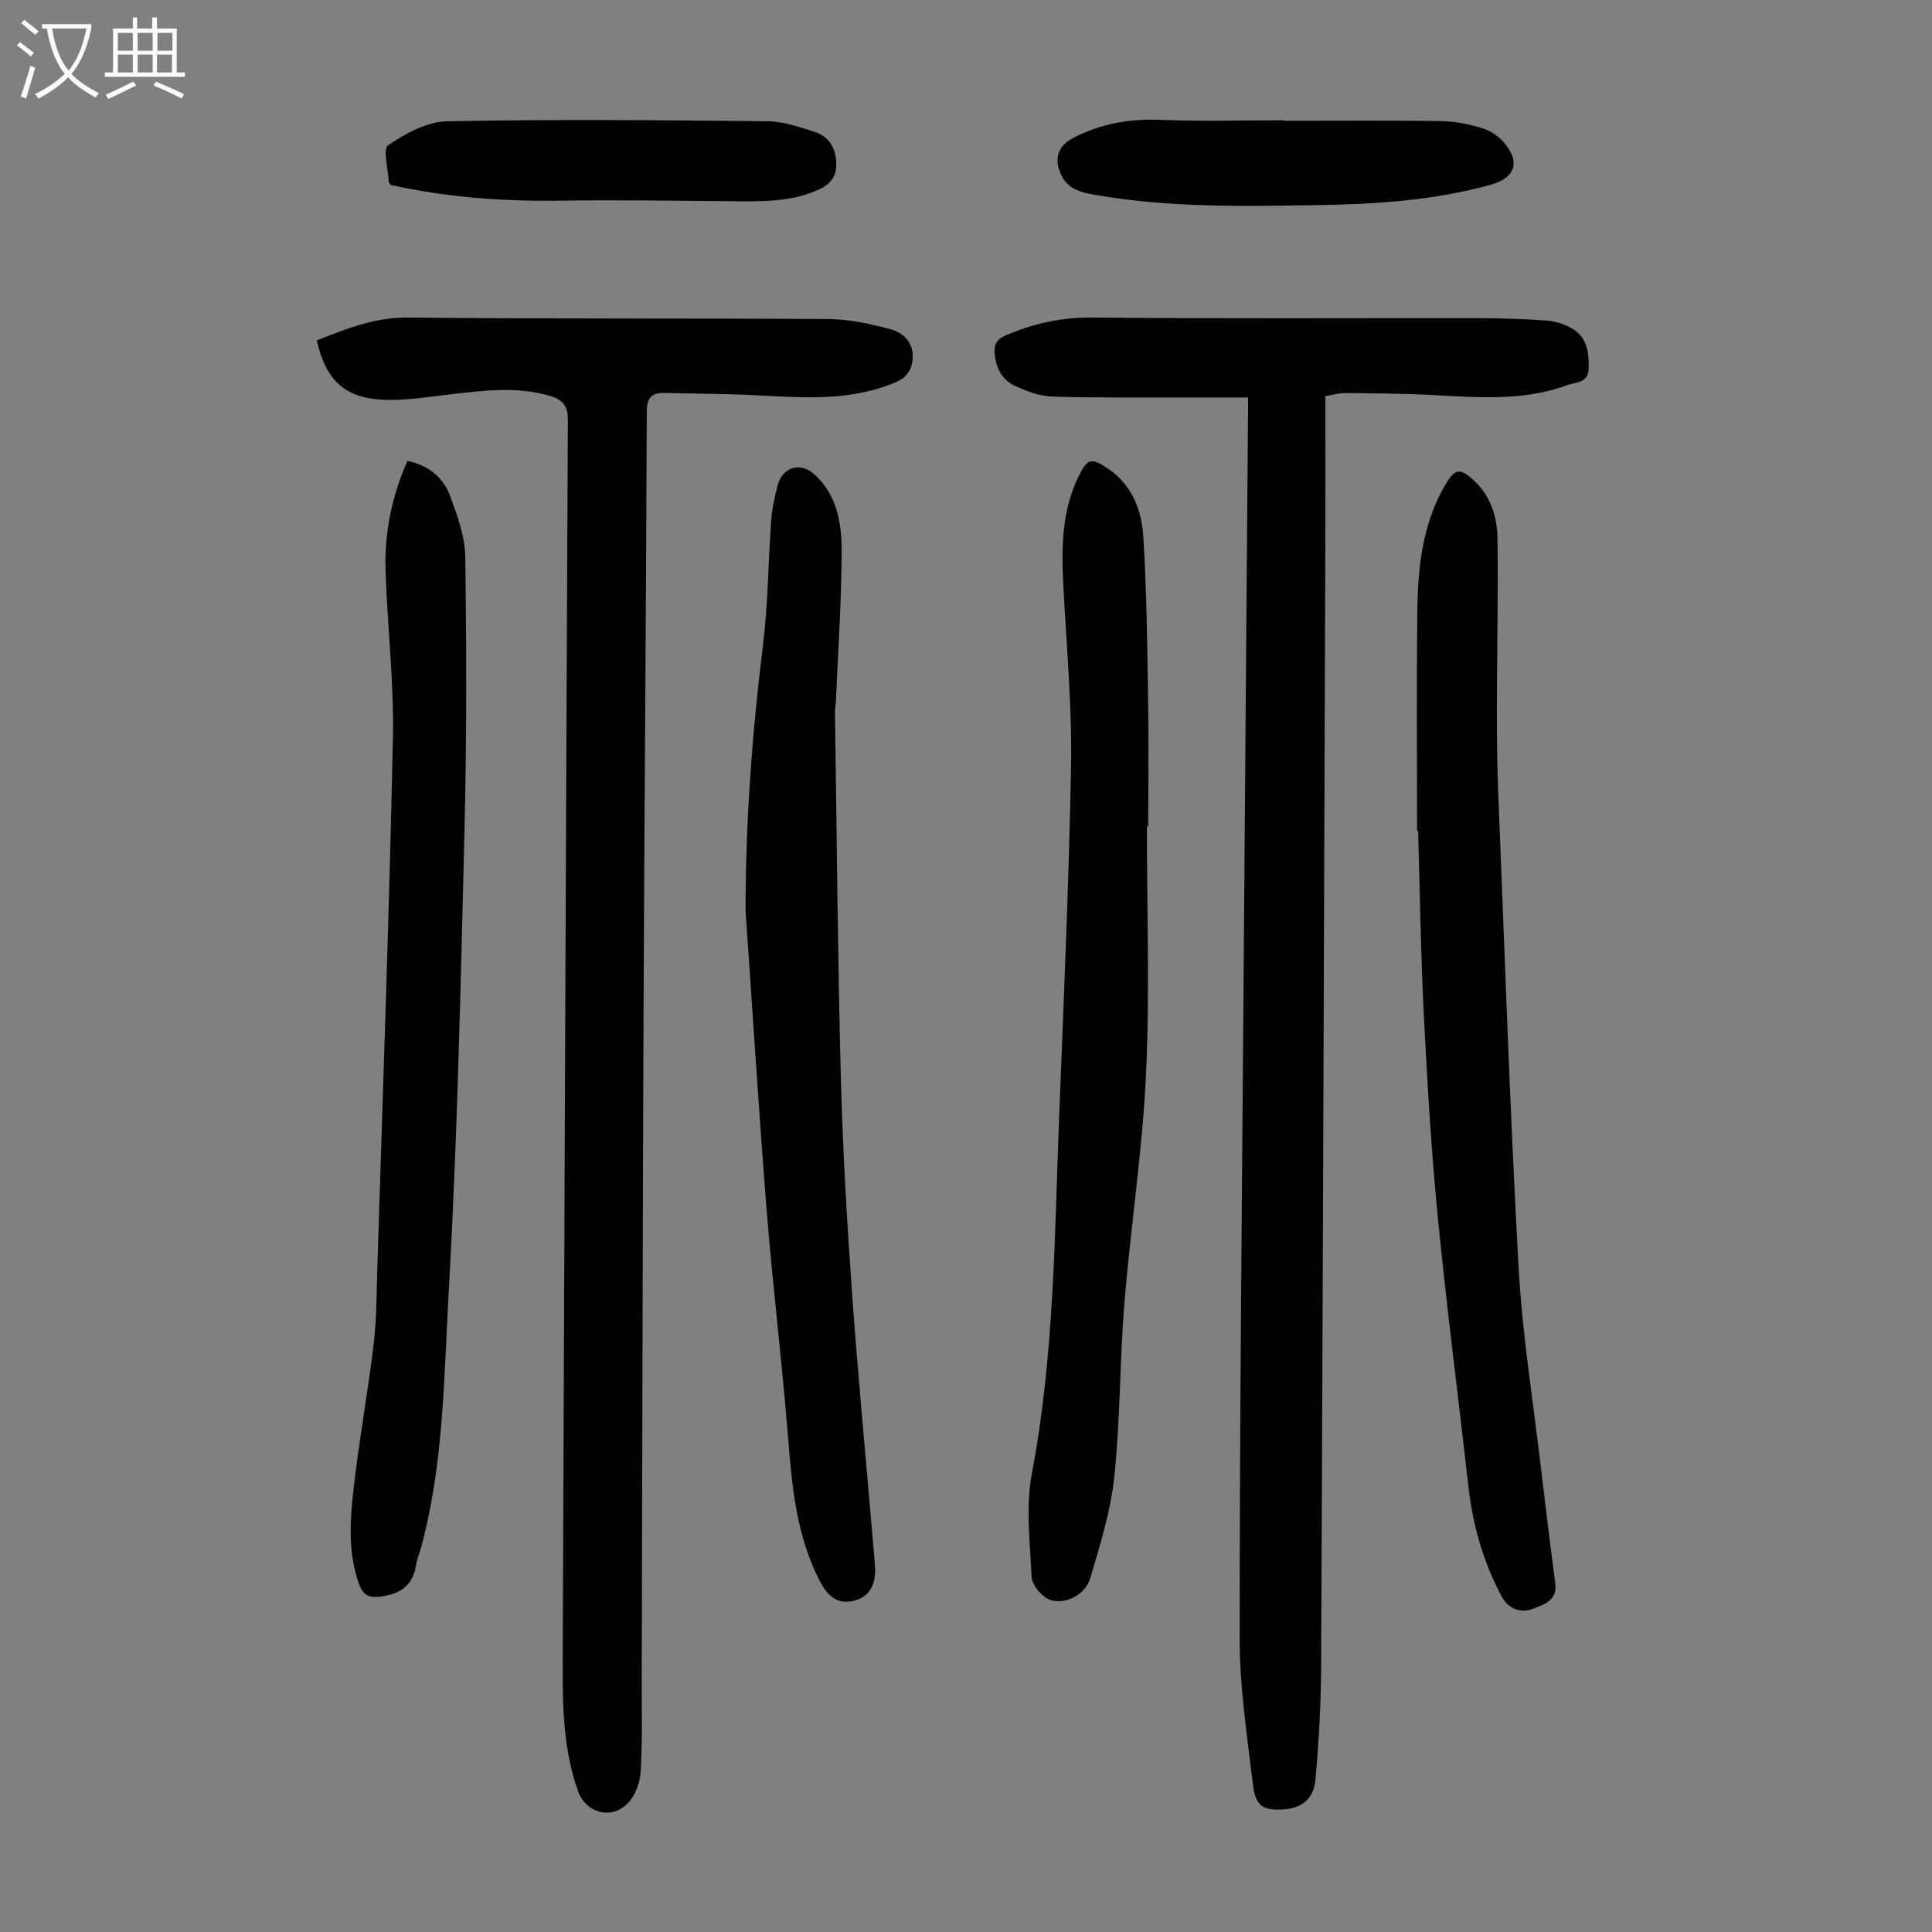
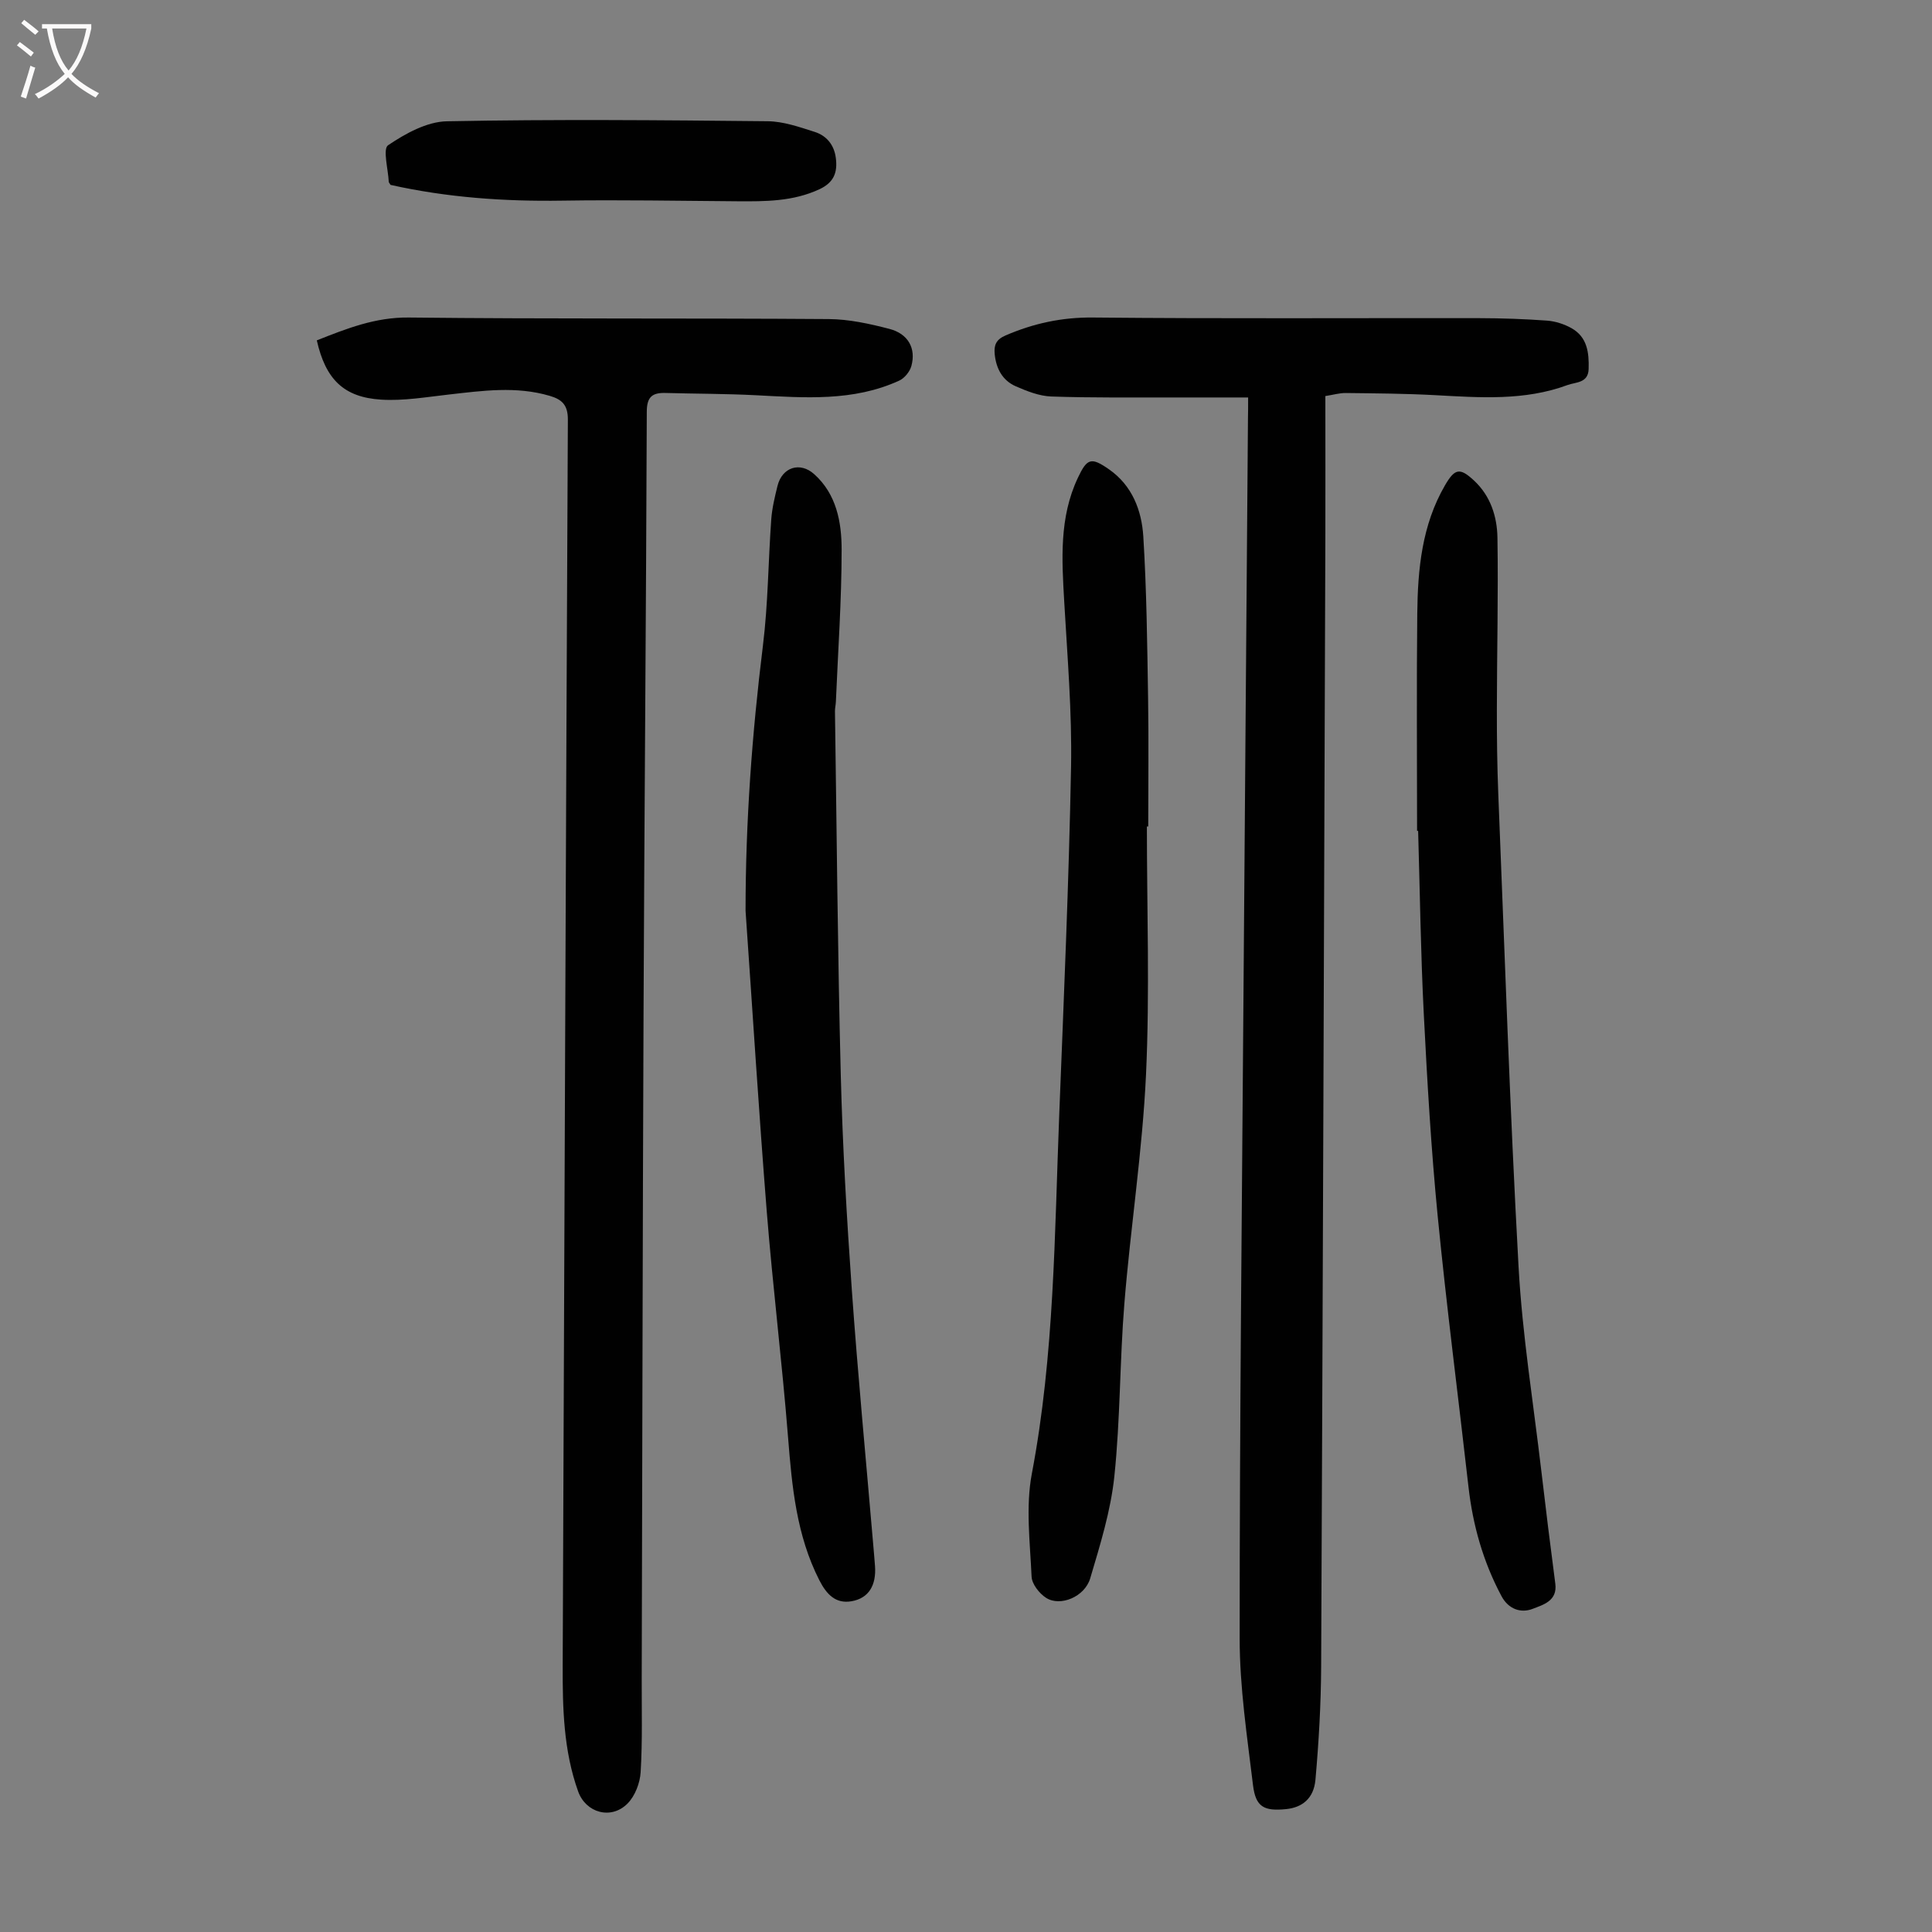
<svg xmlns="http://www.w3.org/2000/svg" enable-background="new 0 0 400 400" viewBox="0 0 400 400">
  <rect x="0" y="0" width="400" height="400" fill="#808080" stroke="none" />
  <g fill="#010101">
    <path d="m258.41 82.29c-5.54 0-10.76.01-15.97 0-8.27-.02-16.54.09-24.8-.2-2.47-.09-5.01-1.1-7.33-2.11-2.77-1.21-4.08-3.68-4.37-6.69-.17-1.84.28-2.99 2.25-3.84 5.82-2.51 11.69-3.78 18.14-3.71 26.64.26 53.28.09 79.92.13 4.69.01 9.38.17 14.05.51 1.72.13 3.54.71 5.05 1.56 3.28 1.83 3.66 5.06 3.56 8.46-.08 2.95-2.71 2.7-4.35 3.31-8.94 3.32-18.23 2.6-27.51 2.1-6.13-.33-12.28-.37-18.42-.44-1.3-.02-2.6.38-4.23.63 0 9.93.03 19.66 0 29.38-.27 77.9-.52 155.79-.87 233.69-.04 7.81-.49 15.63-1.18 23.4-.35 3.89-2.74 5.76-6.09 6.09-4.57.45-6.29-.44-6.84-4.97-1.21-10.08-2.76-20.21-2.76-30.32-.01-44.87.47-89.75.8-134.62.29-39.39.62-78.78.92-118.17.03-1.09.03-2.17.03-4.19z" />
    <path d="m65.59 70.47c6.22-2.46 12.13-4.81 19.04-4.73 28.99.32 57.98.11 86.97.32 4.19.03 8.45.97 12.53 2.03 3.9 1.01 5.56 4.04 4.56 7.69-.32 1.17-1.42 2.52-2.51 3.02-9.52 4.37-19.61 3.55-29.67 3.03-6.24-.32-12.5-.3-18.75-.47-2.71-.07-3.84.8-3.85 3.87-.14 41.41-.5 82.82-.67 124.22-.19 46-.25 92-.38 138-.02 6.48.17 12.98-.22 19.44-.13 2.25-1.16 4.95-2.72 6.52-3.39 3.41-8.63 1.93-10.22-2.51-3.04-8.47-3.23-17.29-3.2-26.16.35-85.95.65-171.91 1.07-257.86.01-3.01-1.19-4.17-3.74-4.92-6.98-2.06-13.96-1.06-20.96-.27-4.64.52-9.35 1.34-13.97 1.05-7.75-.49-11.49-4.22-13.31-12.27z" />
    <path d="m237.45 171.11c0 17.12.61 34.28-.18 51.36-.74 15.83-3.2 31.58-4.48 47.4-.97 11.92-.83 23.95-2.08 35.83-.75 7.13-2.94 14.15-4.99 21.07-1.14 3.85-6.21 5.92-9.13 4.05-1.41-.9-2.94-2.85-3.01-4.39-.32-7.1-1.25-14.44.05-21.31 4.68-24.67 4.7-49.62 5.68-74.53.94-23.93 1.99-47.86 2.44-71.79.21-11.38-.76-22.79-1.41-34.17-.5-8.75-1.07-17.46 2.82-25.7 1.91-4.06 2.75-4.34 6.46-1.75 4.8 3.35 6.75 8.5 7.09 13.89.69 11.15.81 22.34.99 33.52.14 8.84.03 17.68.03 26.52-.09 0-.18 0-.28 0z" />
    <path d="m154.36 188.58c0-18.43 1.34-36.7 3.6-54.95 1.07-8.64 1.09-17.4 1.72-26.1.17-2.33.73-4.64 1.29-6.92.95-3.87 4.65-5.09 7.6-2.44 4.64 4.16 5.68 9.97 5.68 15.64 0 10.49-.75 20.98-1.19 31.47-.03.67-.2 1.34-.19 2 .37 25.06.56 50.13 1.2 75.18.38 14.87 1.24 29.74 2.29 44.59 1.24 17.52 2.92 35 4.41 52.5.13 1.56.28 3.12.39 4.68.29 3.98-1.29 6.67-4.85 7.29-3.32.58-5.19-1.45-6.67-4.34-4.75-9.32-5.67-19.38-6.48-29.58-1.24-15.6-3.16-31.15-4.41-46.76-1.65-20.73-2.94-41.5-4.39-62.26z" />
-     <path d="m293.39 172.02c0-14.99-.12-29.99.04-44.98.1-9.21.96-18.34 5.75-26.58 2.03-3.49 3.08-3.69 6.02-.95 3.41 3.18 4.76 7.45 4.83 11.82.19 11.84-.11 23.7-.12 35.54-.01 5.81.06 11.62.29 17.43 1.32 32.65 2.4 65.32 4.2 97.94.78 14.16 3.07 28.23 4.72 42.34.91 7.78 1.87 15.55 2.89 23.31.47 3.6-2.58 4.37-4.65 5.19-2.46.97-5.05.1-6.5-2.63-3.79-7.1-5.93-14.67-6.83-22.64-2.11-18.67-4.54-37.31-6.37-56.01-1.36-13.91-2.17-27.89-2.88-41.85-.64-12.63-.8-25.28-1.17-37.92-.08-.01-.15-.01-.22-.01z" />
-     <path d="m84.35 95.42c4.46.93 7.45 3.49 8.85 7.29 1.49 4.03 3.07 8.34 3.13 12.55.26 19 .3 38.02-.17 57.01-.78 31.75-1.47 63.53-3.26 95.23-1 17.68-1.01 35.58-5.73 52.91-.32 1.19-.82 2.34-1.01 3.54-.67 4.24-3.16 6.06-7.36 6.6-2.56.32-3.67-.37-4.47-2.61-2.3-6.43-1.88-13.06-1.14-19.59 1.13-9.99 2.95-19.9 4.15-29.89.63-5.2.62-10.49.78-15.74 1.14-36.67 2.46-73.33 3.23-110.01.24-11.6-1.19-23.22-1.53-34.84-.21-7.65 1.29-15.09 4.53-22.45z" />
-     <path d="m265.78 25c10.84 0 21.68-.09 32.52.06 2.75.04 5.56.61 8.22 1.36 1.63.46 3.33 1.45 4.49 2.68 3.86 4.12 2.94 7.66-2.32 9.13-11.94 3.33-24.2 4.07-36.5 4.25-14.97.23-29.95.51-44.8-2.03-3.12-.53-6.18-.97-7.74-4.36-1.52-3.31-.53-5.95 2.58-7.55 5.71-2.94 11.64-4 18.06-3.73 8.48.35 16.99.09 25.48.09.01.02.01.06.01.1z" />
+     <path d="m293.39 172.02c0-14.99-.12-29.99.04-44.98.1-9.21.96-18.34 5.75-26.58 2.03-3.49 3.08-3.69 6.02-.95 3.41 3.18 4.76 7.45 4.83 11.82.19 11.84-.11 23.7-.12 35.54-.01 5.81.06 11.62.29 17.43 1.32 32.65 2.4 65.32 4.2 97.94.78 14.16 3.07 28.23 4.72 42.34.91 7.78 1.87 15.55 2.89 23.31.47 3.6-2.58 4.37-4.65 5.19-2.46.97-5.05.1-6.5-2.63-3.79-7.1-5.93-14.67-6.83-22.64-2.11-18.67-4.54-37.31-6.37-56.01-1.36-13.91-2.17-27.89-2.88-41.85-.64-12.63-.8-25.28-1.17-37.92-.08-.01-.15-.01-.22-.01" />
    <path d="m80.86 38.28c-.26-.42-.36-.51-.37-.61-.12-2.63-1.28-6.83-.14-7.6 3.59-2.42 8.02-4.88 12.17-4.96 22.12-.43 44.26-.24 66.4-.01 3.26.03 6.56 1.19 9.73 2.2 2.46.78 4.05 2.66 4.4 5.41.38 2.96-.38 5.05-3.35 6.45-5.49 2.57-11.24 2.55-17.06 2.51-12.06-.08-24.12-.32-36.18-.13-12.01.19-23.88-.64-35.6-3.26z" />
  </g>
  <path d="m6.4 11.7c-1-.8-1.9-1.6-2.9-2.3l.6-.7c.9.7 1.9 1.4 2.9 2.2zm-2.1 8.3c.7-2.1 1.4-4.2 2-6.4.2.1.6.3 1 .4-.7 2.3-1.3 4.4-1.9 6.4zm3-12.8c-1.1-.9-2.1-1.7-2.9-2.4l.6-.7c1 .8 2 1.5 3 2.4zm1.4-1.3v-.9h10.2v.9c-.9 4.2-2.3 7.3-4.1 9.4 1.3 1.4 3.2 2.7 5.7 4-.2.2-.4.5-.7.9-2.5-1.4-4.4-2.7-5.7-4.2-1.4 1.5-3.5 3-6.1 4.4 0 0 0 0-.1-.1-.3-.4-.5-.7-.7-.8 2.7-1.3 4.7-2.8 6.2-4.2-1.8-2.2-3-5.3-3.7-9.4zm9.2 0h-7.1c.6 3.8 1.7 6.7 3.4 8.7 1.7-2 2.9-4.8 3.7-8.7z" fill="#fbfafa" />
-   <path d="m31.6 3.6h.9v2.3h4.1v9.1h1.7v.9h-16.6v-.9h1.7v-9.1h4.1v-2.3h.9v2.3h3.1v-2.3zm-4 13.3.6.8c-1.9.9-3.8 1.9-5.8 2.8-.2-.3-.3-.6-.5-.9 2-.9 3.9-1.8 5.7-2.7zm-3.2-10.1v3.7h3.1v-3.7zm0 4.5v3.7h3.1v-3.7zm4.1-4.5v3.7h3.1v-3.7zm0 4.5v3.7h3.1v-3.7zm9.1 9.1c-2.1-1.1-4.1-2-5.8-2.7l.5-.8c2.2.9 4.1 1.8 5.8 2.6zm-1.9-13.6h-3.1v3.7h3.1zm-3.2 4.5v3.7h3.1v-3.7z" fill="#fbfafa" />
</svg>